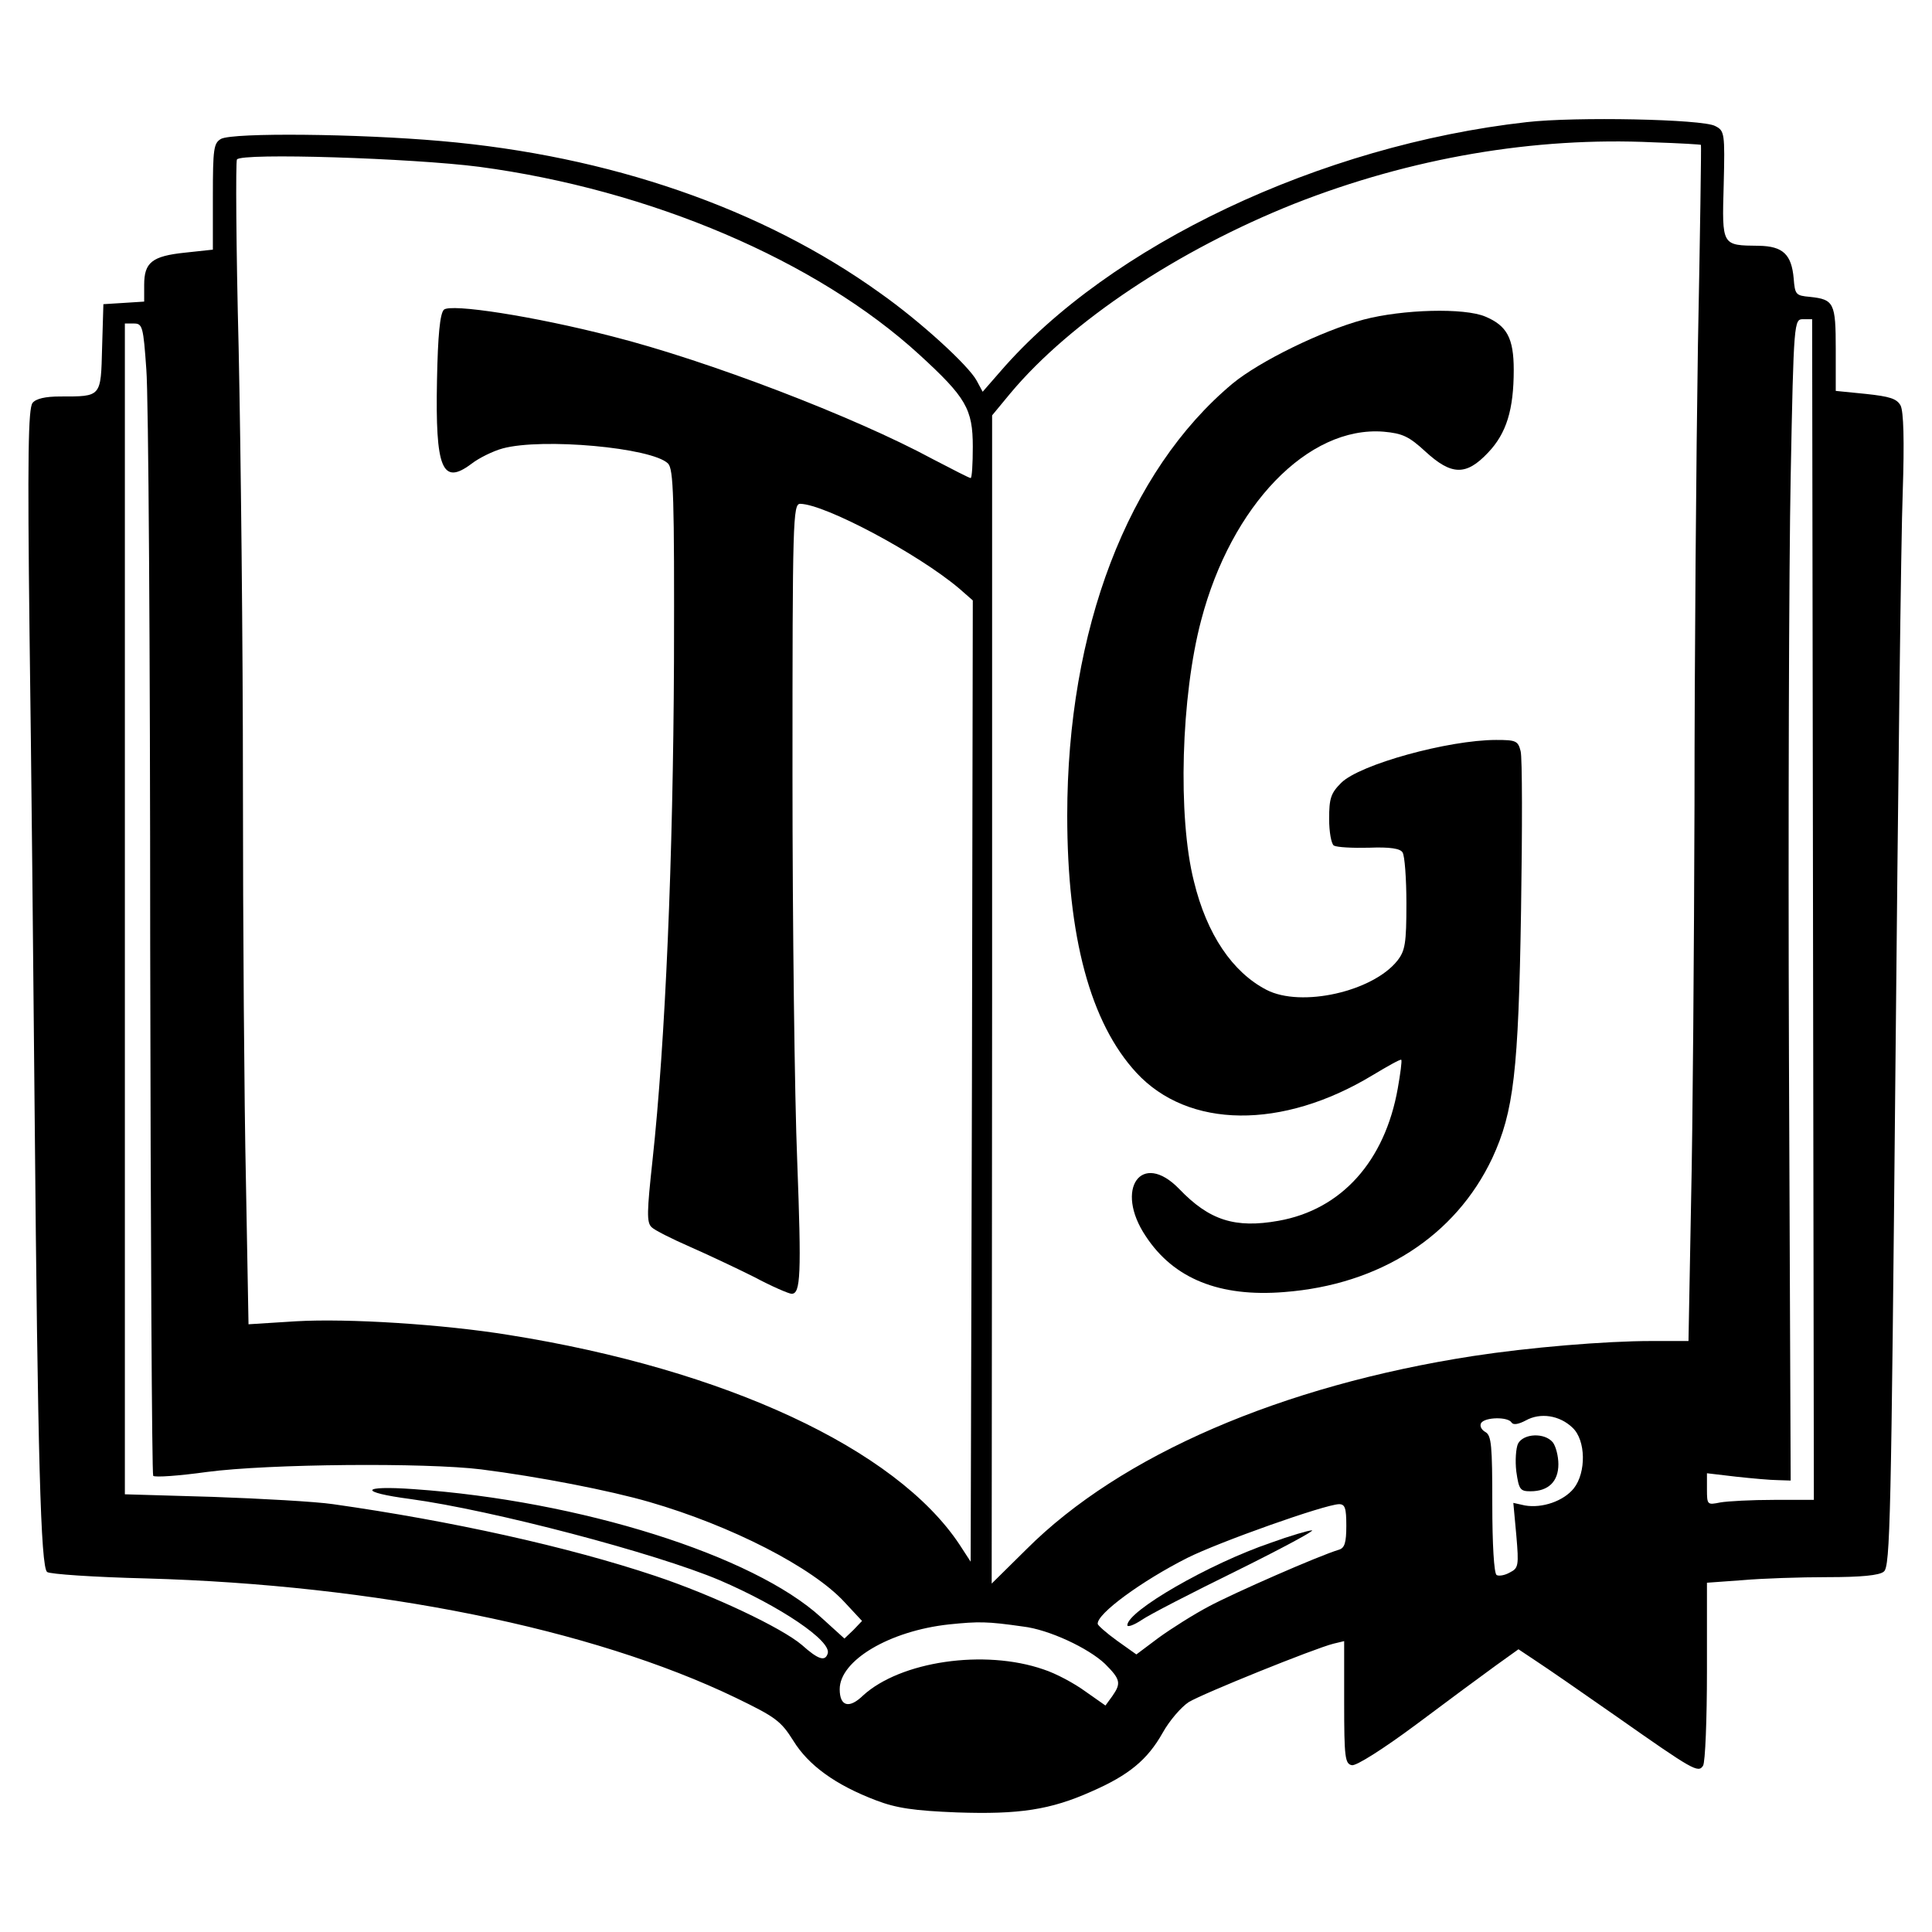
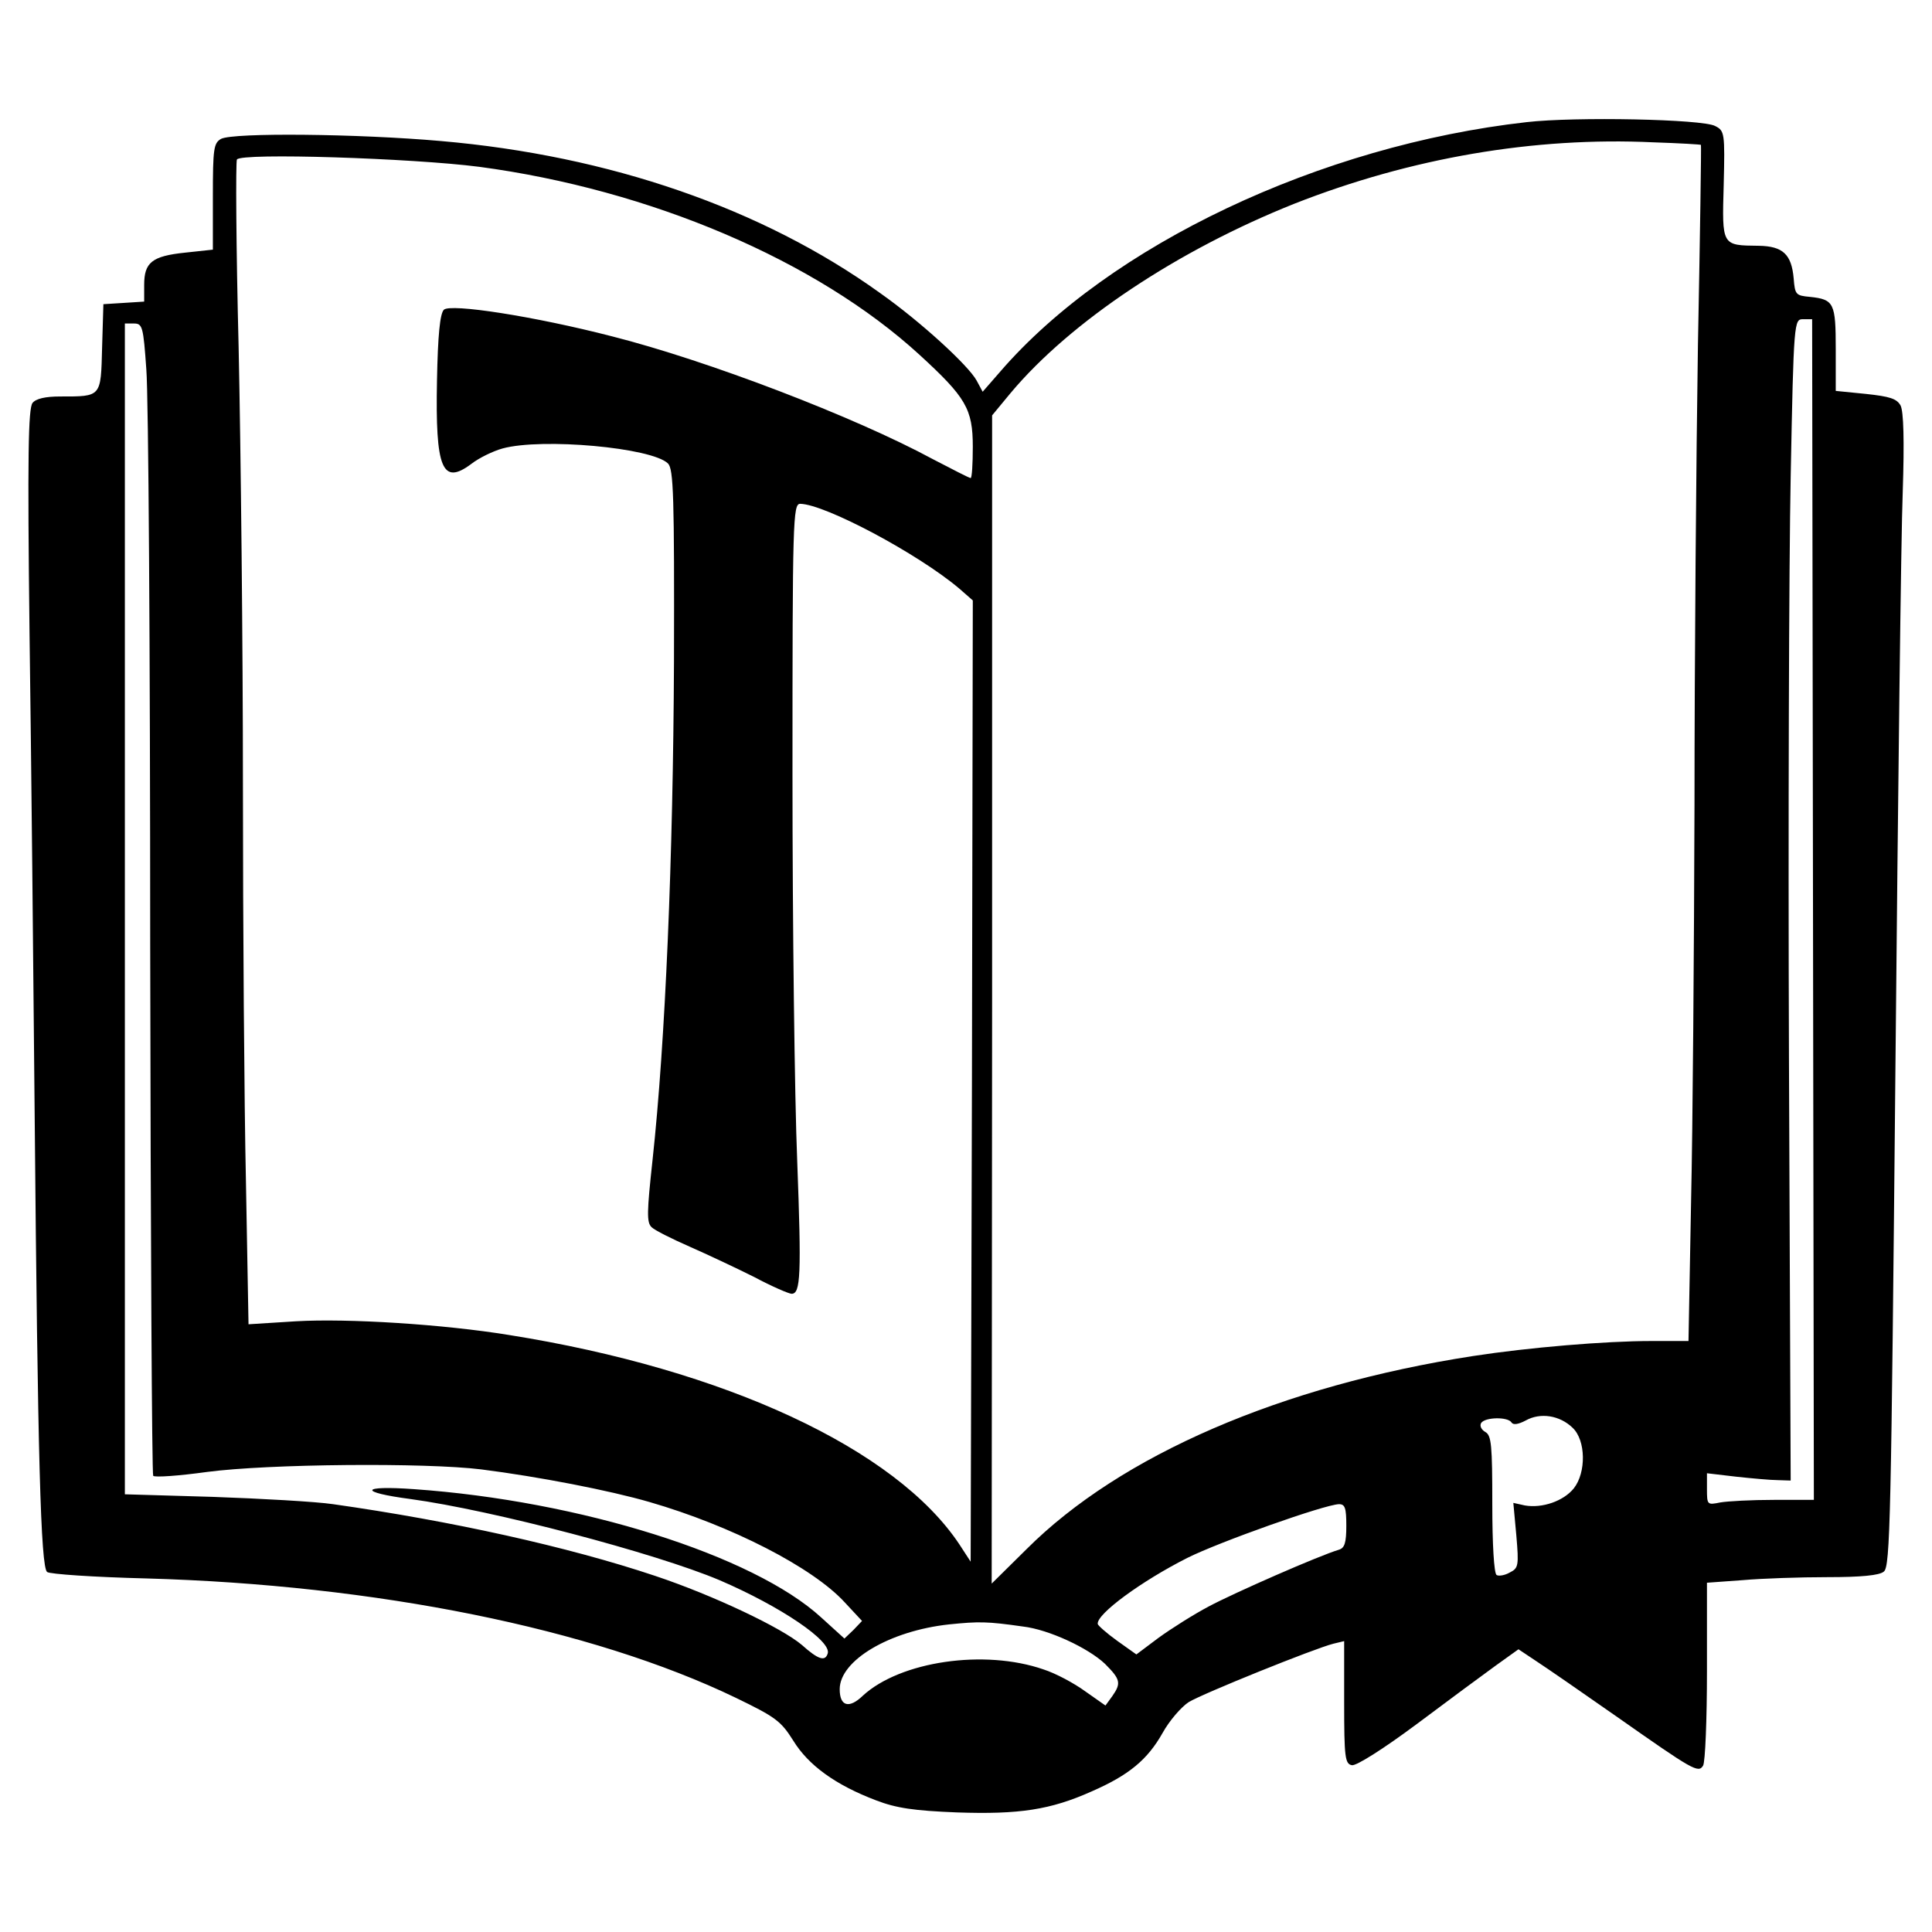
<svg xmlns="http://www.w3.org/2000/svg" width="450" height="450" version="1.0">
  <path d="M355.58 28.448c-48 5.4-97.1 28.6-122.6 58.1l-4.1 4.7-1.4-2.6c-1.9-3.5-13-13.7-22.5-20.4-27.4-19.7-63-32-102.3-35.4-19.3-1.7-48.3-2-51.2-.5-1.7 1-1.9 2.2-1.9 13.4v12.4l-6.5.7c-7.7.8-9.5 2.3-9.5 7.5v3.9l-4.7.3-4.8.3-.3 10.1c-.3 11.6-.1 11.4-9.8 11.4-3.4 0-5.6.5-6.4 1.5-1 1.3-1.2 12.2-.7 53.8.4 28.7.9 79.4 1.2 112.7.7 78.6 1.4 104.7 2.9 105.8.6.5 11 1.2 23.1 1.5 53.4 1.5 103.7 11.6 137.3 27.8 9.3 4.5 10.5 5.4 13.4 10 3.5 5.7 9.8 10.3 19.3 13.9 4.7 1.8 8.8 2.4 18.8 2.8 14.5.5 21.8-.6 31.4-4.9 8.7-3.8 13-7.4 16.5-13.6 1.6-2.9 4.4-6.1 6.1-7.2 3.3-2 29.3-12.5 33.7-13.6l2.5-.6v14.3c0 12.8.2 14.3 1.8 14.6 1 .2 7.2-3.7 15-9.5 7.2-5.4 15.6-11.6 18.5-13.7l5.3-3.8 4.2 2.8c2.3 1.5 10.7 7.3 18.7 12.9 17.8 12.5 19 13.2 20.1 11.4.5-.8.9-10.7.9-22v-20.6l8.3-.6c4.5-.4 13.4-.7 19.8-.7 7.7 0 12.1-.4 13.1-1.3 1.5-1.1 1.7-12.5 2.7-117.2.6-63.8 1.3-124.2 1.7-134.2.4-12.1.2-18.8-.5-20.2-.9-1.6-2.5-2.1-8.1-2.7l-7-.7v-9.7c0-10.8-.4-11.6-6-12.2-3.3-.3-3.5-.5-3.8-4.3-.5-5.6-2.5-7.5-8.1-7.6-8.7-.1-8.6.1-8.2-14.2.3-12.1.2-12.6-2-13.7-2.9-1.6-32.6-2.2-43.9-.9m40.6 5.3c.1 0-.2 21-.7 46.6-.4 25.6-.8 73.7-.8 107-.1 33.3-.4 75-.8 92.7l-.6 32.3h-8.6c-10.8 0-28.6 1.5-41.6 3.5-44.6 6.9-82.1 23.1-104 45l-8.1 8 .1-136.1v-136l4.3-5.2c14-16.7 39-33.3 66.1-44.1 27.2-10.7 55.9-15.6 83.6-14.3 6.1.2 11.1.5 11.1.6m-284.6 5.1c39.8 5.3 78.6 21.8 102.6 43.8 10.8 9.9 12.4 12.6 12.4 21.4 0 4-.2 7.3-.5 7.3s-4.2-2-8.8-4.4c-18.3-9.9-52.6-23-74.7-28.6-18.2-4.7-37.7-7.7-39.2-6.2-.9.9-1.4 5.9-1.6 16.5-.4 20.5 1.2 24.5 8 19.4 1.8-1.4 5.1-3 7.3-3.6 9.2-2.5 34.7-.2 38.5 3.5 1.3 1.3 1.5 7.6 1.4 46.2-.2 45.7-2 88.5-5 116.1-1.3 12-1.4 14.5-.2 15.6.7.7 4.7 2.7 8.8 4.5 4.1 1.8 10.9 5 15.1 7.1 4.1 2.2 8.1 3.9 8.7 3.9 2.1 0 2.3-4.4 1.3-31-.6-14.6-1.1-55-1.1-89.8 0-59.5.1-63.2 1.8-63.2 5.8.1 27.4 11.6 37 19.7l3.2 2.8-.2 111.9-.3 112-2.6-4c-14.8-22.3-54.6-40.8-104.9-48.8-15.3-2.5-37.6-3.9-49.6-3.2l-11.1.7-.6-33.2c-.4-18.3-.7-59.8-.7-92.3s-.5-78.4-1-101.9c-.6-23.6-.7-43.3-.4-43.9 1-1.6 40.9-.3 56.4 1.7m310.7 173 .2 137.5h-9.3c-5.2 0-10.8.3-12.5.6-3 .6-3.1.6-3.1-3.1v-3.7l6.8.8c3.7.4 8.1.8 9.7.8l3 .1-.4-98.5c-.2-54.2 0-115 .4-135.3.7-36.5.8-36.7 2.9-36.7h2.1zm-388.2-125.8c.5 6 .9 66.2.9 134 .1 67.7.4 123.4.7 123.7.4.4 6 0 12.5-.9 14.4-1.9 50.9-2.2 63.9-.6 13.4 1.7 29.9 4.9 39.2 7.6 19 5.5 38 15.2 45.5 23.4l4 4.3-2 2.1-2.1 2-5.4-4.9c-15.8-14.5-56.2-27.2-94.9-29.9-12.5-.9-13 .7-.8 2.3 19.1 2.6 57.1 12.6 72 18.9 14.2 6.1 26.2 14.2 25.2 17.1-.6 1.9-2.2 1.4-6-2-4.7-4-20.7-11.6-34.2-16.1-20.3-6.8-47.5-12.8-75-16.7-4.1-.6-16.7-1.3-28-1.7l-20.5-.6v-272.7h2.1c2 0 2.2.7 2.9 10.7m332.2 246.5c3.1 2.9 3.2 10.4.3 14.1-2.4 3-7.4 4.7-11.4 4l-2.7-.6.7 7.6c.6 7 .5 7.6-1.5 8.6-1.2.7-2.6.9-3.1.6-.6-.4-1-7.2-1-16.5 0-13.7-.2-16-1.6-16.8-.9-.5-1.4-1.4-1-2.1.9-1.4 6.3-1.5 7.1-.1.4.6 1.6.4 3.3-.5 3.4-1.9 7.9-1.2 10.9 1.7m-52.7 22.8c0 4-.4 5.2-1.7 5.6-4.7 1.4-24.5 10.1-30.3 13.2-3.6 1.9-8.8 5.2-11.7 7.3l-5.2 3.9-4.5-3.2c-2.5-1.8-4.5-3.6-4.5-3.9-.3-2.3 10.2-10 20.9-15.4 7.4-3.7 31.9-12.4 35.3-12.5 1.4 0 1.7.9 1.7 5m-75.3 23.5c6 .7 15.2 5 19.1 8.7 3.6 3.6 3.8 4.5 1.7 7.5l-1.6 2.2-4.7-3.3c-2.6-1.9-6.9-4.2-9.7-5.1-13.8-4.8-33.4-1.9-42.1 6.1-3.2 3.1-5.4 2.5-5.4-1.5 0-6.7 11.6-13.6 25.5-15.1 6.9-.7 8.8-.7 17.2.5" />
-   <path d="M317.58 74.448c-9.7 2.6-24.2 9.7-30.5 14.9-24.4 20.4-38.5 57.3-38.5 100.6 0 28.3 5.4 48.3 16.1 59.9 12.1 13.1 34 13.3 55 .6 3.5-2.1 6.5-3.8 6.7-3.6.2.2-.2 3.2-.8 6.6-3 17-13.1 28.3-27.8 30.9-10.1 1.8-16.1-.1-23.1-7.4-8.8-9.1-15.2 0-7.8 11 6.5 9.9 17.2 14.2 32.2 13 22.3-1.7 39.9-13 48.5-31.2 5-10.8 6.1-20.2 6.7-57.6.3-19 .3-35.8-.1-37.2-.6-2.4-1.1-2.6-5.7-2.6-11.1 0-31.8 5.7-36.1 10-2.4 2.4-2.8 3.6-2.8 8.4 0 3 .5 5.8 1.1 6.2.7.4 4.3.6 8.2.5 4.9-.2 7.3.2 7.8 1.1.5.7.9 6.1.9 11.9 0 9.3-.3 11-2.1 13.3-5.7 7.2-22.4 11-30.5 6.8-7.9-4.1-13.9-12.9-16.9-25.3-3.8-15-3-43.1 1.7-60.8 7-26.7 24.9-45.3 42.5-43.9 4.4.4 5.9 1.1 9.7 4.6 6.1 5.6 9.5 5.7 14.6.3 4.3-4.5 6-10 6-19.3 0-7.4-1.6-10.3-6.6-12.4-4.9-2.1-19.3-1.7-28.4.7m36 261.8c-.5 1.1-.7 4-.4 6.5.6 4.2.9 4.6 3.3 4.6 4.2 0 6.5-2.3 6.5-6.3 0-1.9-.6-4.2-1.3-5.1-1.9-2.3-6.8-2.1-8.1.3m-57.6 23.1c-14.4 4.9-33.4 15.9-33.4 19.2 0 .5 1.5 0 3.3-1.2 1.7-1.2 11.8-6.4 22.2-11.5 10.5-5.2 18.3-9.4 17.5-9.4-.8 0-5.2 1.3-9.6 2.9" />
</svg>